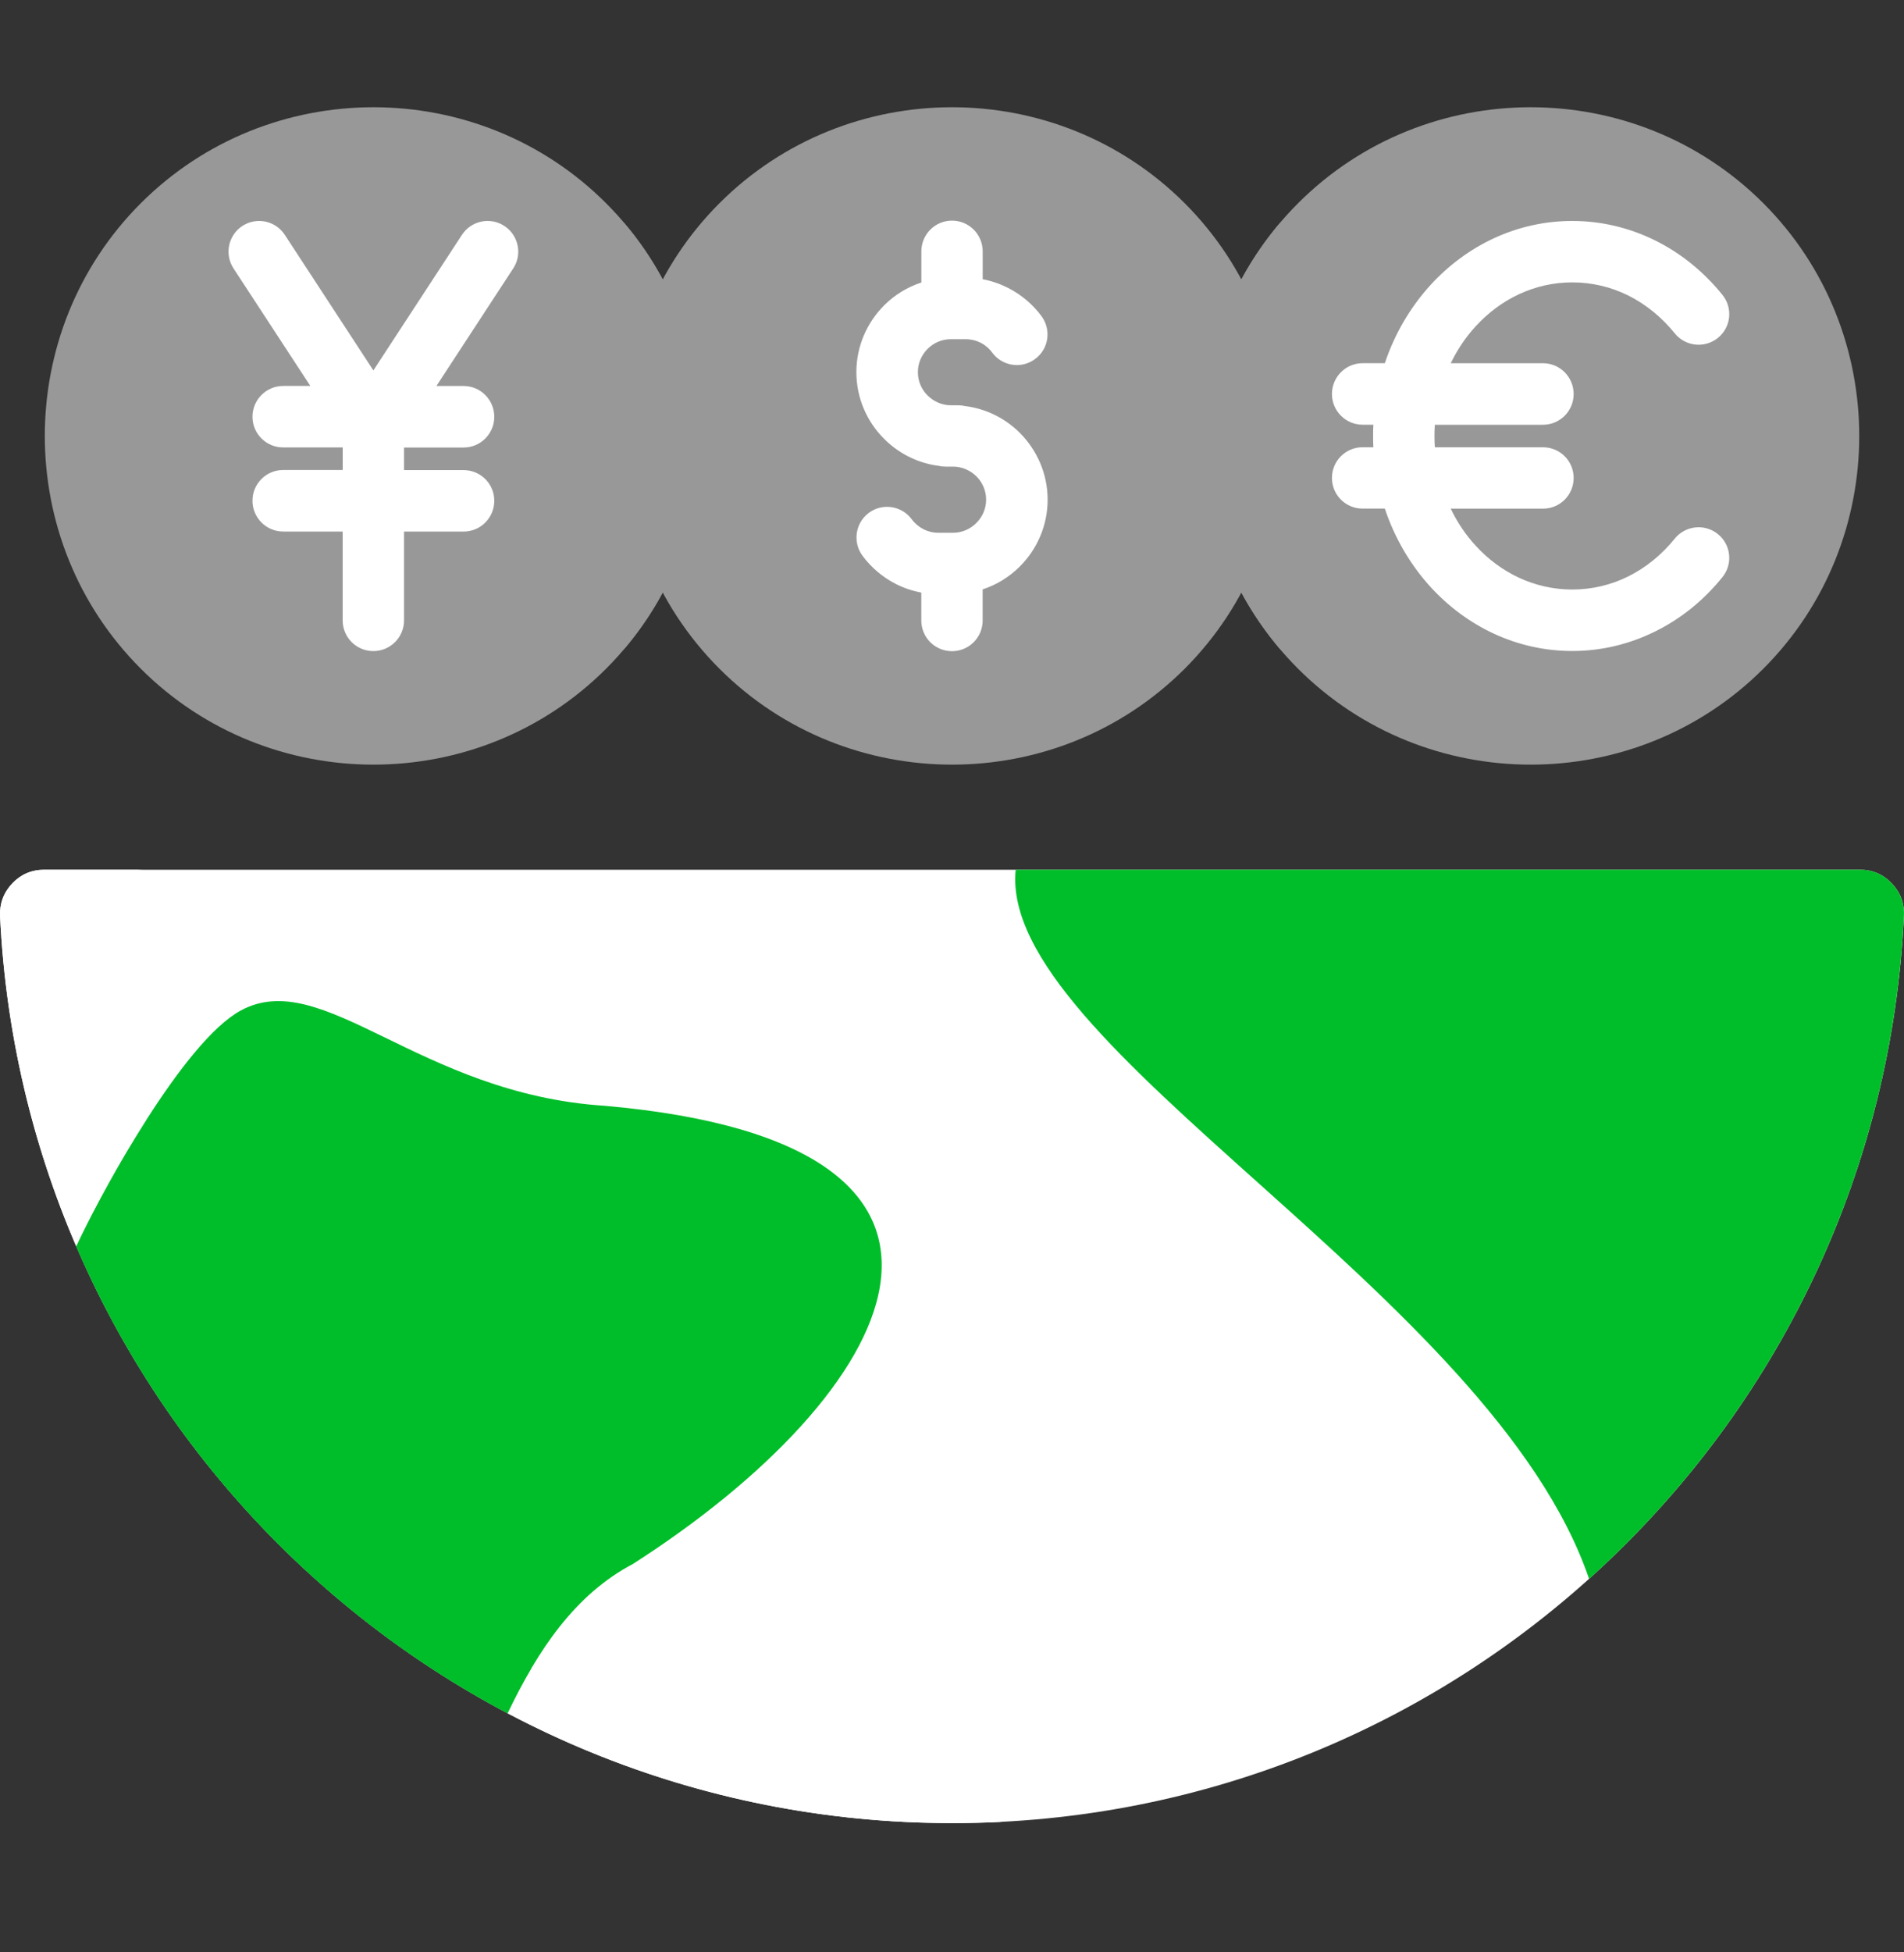
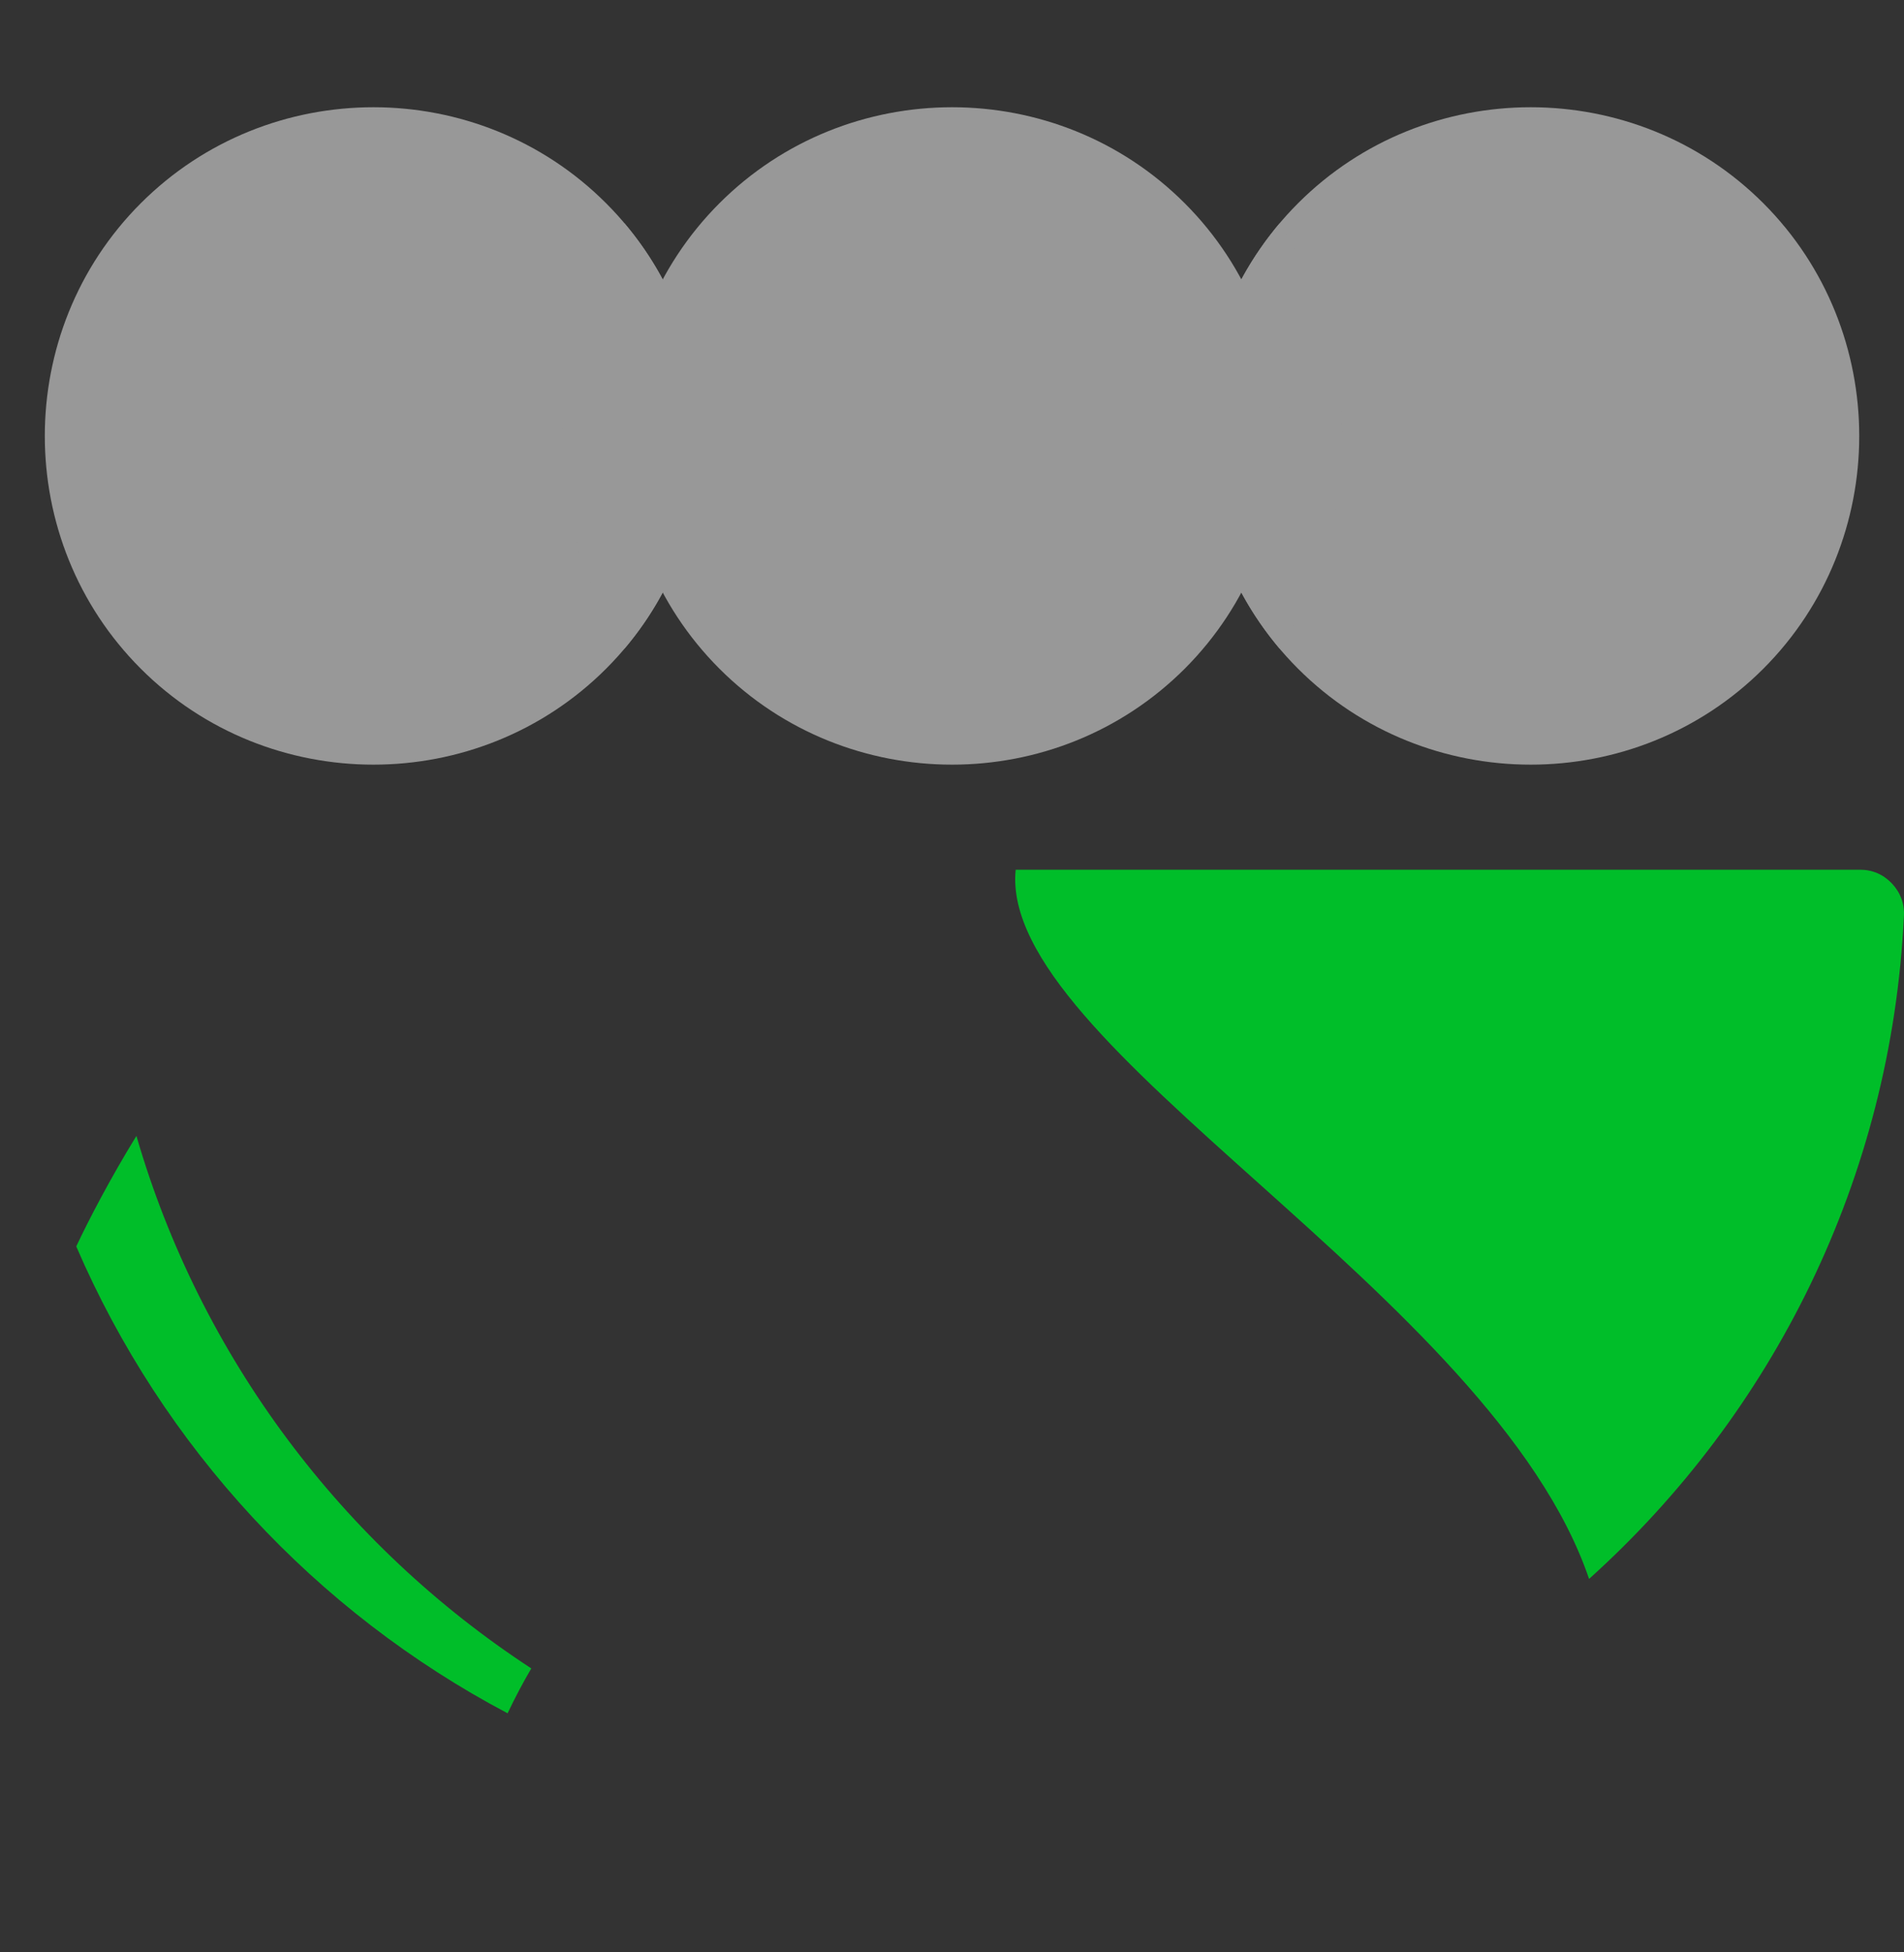
<svg xmlns="http://www.w3.org/2000/svg" width="40" height="41" viewBox="0 0 40 41" fill="none">
  <rect x="0" y="0" width="40" height="41" fill="#333333" stroke="none" />
-   <path fill-rule="evenodd" clip-rule="evenodd" d="M39.999 19.235C39.492 29.843 30.733 38.285 20.001 38.285C9.269 38.285 0.509 29.843 0.001 19.235C-0.01 18.975 0.076 18.742 0.258 18.551C0.439 18.36 0.666 18.264 0.929 18.264H39.073C39.336 18.264 39.562 18.361 39.744 18.551C39.925 18.742 40.012 18.975 39.999 19.235Z" fill="white" />
  <path fill-rule="evenodd" clip-rule="evenodd" d="M39.998 19.235C39.735 24.759 37.234 29.693 33.384 33.157C31.351 27.186 20.958 21.971 21.338 18.264H39.073C39.336 18.264 39.562 18.361 39.744 18.551C39.925 18.742 40.012 18.975 39.998 19.235Z" fill="#00BE29" />
-   <path fill-rule="evenodd" clip-rule="evenodd" d="M10.663 35.978C6.63 33.849 3.415 30.384 1.602 26.174C2.18 24.94 3.865 21.875 5.052 21.224C6.781 20.277 8.787 22.972 12.709 23.222C21.773 24.021 18.863 29.279 13.294 32.845C12.09 33.478 11.304 34.64 10.663 35.978Z" fill="#00BE29" />
  <path fill-rule="evenodd" clip-rule="evenodd" d="M12.733 4.268C15.419 6.956 15.419 11.355 12.733 14.043C10.045 16.729 5.646 16.729 2.958 14.043C0.269 11.355 0.269 6.956 2.958 4.268C5.647 1.58 10.045 1.58 12.733 4.268Z" fill="#989898" />
  <path fill-rule="evenodd" clip-rule="evenodd" d="M37.045 4.268C39.731 6.956 39.731 11.355 37.045 14.043C34.357 16.729 29.958 16.729 27.27 14.043C24.582 11.355 24.582 6.956 27.27 4.268C29.958 1.58 34.356 1.58 37.045 4.268Z" fill="#989898" />
  <path fill-rule="evenodd" clip-rule="evenodd" d="M13.12 4.691C13.433 5.061 13.701 5.455 13.922 5.87C12.824 7.912 12.824 10.401 13.922 12.442C13.701 12.856 13.433 13.251 13.12 13.62C11.371 10.917 11.371 7.394 13.12 4.691Z" fill="#989898" />
  <path fill-rule="evenodd" clip-rule="evenodd" d="M26.882 13.62C26.57 13.251 26.302 12.856 26.078 12.442C27.179 10.4 27.179 7.911 26.078 5.87C26.302 5.455 26.57 5.061 26.882 4.691C28.632 7.393 28.632 10.916 26.882 13.62Z" fill="#989898" />
  <path fill-rule="evenodd" clip-rule="evenodd" d="M24.889 4.268C27.575 6.956 27.575 11.355 24.889 14.043C22.201 16.729 17.802 16.729 15.114 14.043C12.426 11.355 12.426 6.956 15.114 4.268C17.802 1.58 22.201 1.58 24.889 4.268Z" fill="#989898" />
-   <path d="M5.949 11.162C5.593 11.162 5.304 10.872 5.304 10.515C5.304 10.158 5.593 9.87 5.949 9.87H7.2V9.396H5.949C5.593 9.396 5.304 9.108 5.304 8.752C5.304 8.395 5.593 8.105 5.949 8.105H6.52L4.906 5.637C4.711 5.34 4.795 4.939 5.092 4.745C5.391 4.55 5.789 4.634 5.984 4.933L7.844 7.779L9.704 4.933C9.899 4.634 10.298 4.55 10.596 4.745C10.893 4.939 10.978 5.341 10.782 5.637L9.168 8.106H9.739C10.096 8.106 10.384 8.396 10.384 8.753C10.384 9.109 10.096 9.398 9.739 9.398H8.488V9.872H9.739C10.096 9.872 10.384 10.16 10.384 10.516C10.384 10.873 10.096 11.163 9.739 11.163H8.488V13.028C8.488 13.384 8.2 13.673 7.843 13.673C7.487 13.673 7.199 13.385 7.199 13.028V11.163H5.949V11.162ZM21.881 6.64C22.091 6.926 22.032 7.329 21.746 7.539C21.46 7.752 21.059 7.692 20.846 7.406C20.782 7.318 20.696 7.245 20.599 7.196C20.506 7.149 20.399 7.123 20.286 7.123H19.976C19.785 7.123 19.613 7.2 19.487 7.327C19.361 7.453 19.283 7.626 19.283 7.816C19.283 8.005 19.36 8.179 19.487 8.305C19.614 8.43 19.786 8.511 19.976 8.511H20.024H20.131C20.179 8.511 20.226 8.516 20.272 8.527C20.72 8.582 21.121 8.787 21.426 9.091C21.785 9.452 22.009 9.948 22.009 10.493C22.009 11.04 21.785 11.536 21.426 11.895C21.209 12.112 20.941 12.28 20.644 12.377V13.03C20.644 13.387 20.356 13.675 20 13.675C19.643 13.675 19.355 13.387 19.355 13.03V12.444C19.167 12.409 18.987 12.348 18.821 12.264C18.545 12.123 18.303 11.919 18.119 11.67C17.909 11.384 17.968 10.981 18.254 10.769C18.538 10.559 18.941 10.618 19.153 10.904C19.218 10.992 19.304 11.063 19.401 11.114C19.494 11.161 19.598 11.188 19.714 11.188H20.024C20.214 11.188 20.387 11.108 20.513 10.981C20.639 10.855 20.717 10.682 20.717 10.492C20.717 10.304 20.639 10.129 20.513 10.003C20.386 9.879 20.214 9.799 20.024 9.799H19.975H19.869C19.821 9.799 19.771 9.795 19.728 9.784C19.28 9.728 18.877 9.52 18.574 9.216C18.215 8.858 17.991 8.362 17.991 7.815C17.991 7.27 18.214 6.774 18.574 6.413C18.791 6.196 19.057 6.03 19.356 5.933V5.28C19.356 4.923 19.643 4.633 20 4.633C20.357 4.633 20.645 4.923 20.645 5.28V5.864C20.833 5.899 21.011 5.962 21.176 6.045C21.456 6.188 21.697 6.391 21.881 6.64ZM35.183 11.312C35.407 11.036 35.812 10.991 36.089 11.215C36.365 11.436 36.41 11.841 36.186 12.119C35.796 12.602 35.316 12.994 34.769 13.262C34.238 13.525 33.649 13.671 33.031 13.671C31.866 13.671 30.814 13.157 30.054 12.327C29.632 11.864 29.301 11.303 29.093 10.681H28.626C28.27 10.681 27.982 10.393 27.982 10.037C27.982 9.68 28.27 9.392 28.626 9.392H28.852C28.847 9.312 28.847 9.235 28.847 9.155C28.847 9.076 28.847 8.996 28.852 8.919H28.626C28.27 8.919 27.982 8.629 27.982 8.274C27.982 7.918 28.27 7.627 28.626 7.627H29.093C29.301 7.005 29.632 6.447 30.054 5.984C30.814 5.154 31.866 4.64 33.031 4.64C33.649 4.64 34.238 4.786 34.769 5.048C35.316 5.318 35.796 5.71 36.186 6.193C36.41 6.47 36.366 6.875 36.089 7.097C35.812 7.32 35.407 7.277 35.183 6.999C34.91 6.662 34.576 6.388 34.2 6.202C33.845 6.027 33.449 5.93 33.03 5.93C32.239 5.93 31.522 6.282 31.001 6.853C30.793 7.079 30.616 7.341 30.478 7.628H32.416C32.772 7.628 33.06 7.918 33.06 8.275C33.06 8.63 32.772 8.92 32.416 8.92H30.144C30.138 8.997 30.136 9.077 30.136 9.156C30.136 9.236 30.138 9.313 30.144 9.393H32.416C32.772 9.393 33.06 9.68 33.06 10.037C33.06 10.394 32.772 10.682 32.416 10.682H30.478C30.616 10.972 30.793 11.234 31.001 11.459C31.521 12.029 32.239 12.38 33.03 12.38C33.449 12.38 33.845 12.283 34.2 12.108C34.577 11.922 34.911 11.649 35.183 11.312Z" fill="white" />
-   <path fill-rule="evenodd" clip-rule="evenodd" d="M21.049 38.259C20.703 38.277 20.353 38.285 20.001 38.285C16.628 38.285 13.45 37.45 10.662 35.978H10.664C10.819 35.652 10.985 35.336 11.163 35.036C14.033 36.912 17.412 38.071 21.049 38.259ZM1.602 26.174C0.679 24.029 0.119 21.692 0.001 19.235C-0.01 18.975 0.076 18.742 0.258 18.551C0.439 18.36 0.666 18.264 0.929 18.264H3.026C2.763 18.264 2.537 18.361 2.355 18.551C2.171 18.742 2.085 18.974 2.098 19.235C2.175 20.83 2.437 22.376 2.867 23.853C2.322 24.739 1.857 25.632 1.602 26.174Z" fill="white" />
  <path fill-rule="evenodd" clip-rule="evenodd" d="M10.662 35.978C6.631 33.85 3.416 30.385 1.602 26.175C1.856 25.632 2.321 24.739 2.866 23.854C4.213 28.5 7.202 32.45 11.162 35.037C10.985 35.336 10.819 35.653 10.664 35.978H10.662Z" fill="#00BE29" />
</svg>